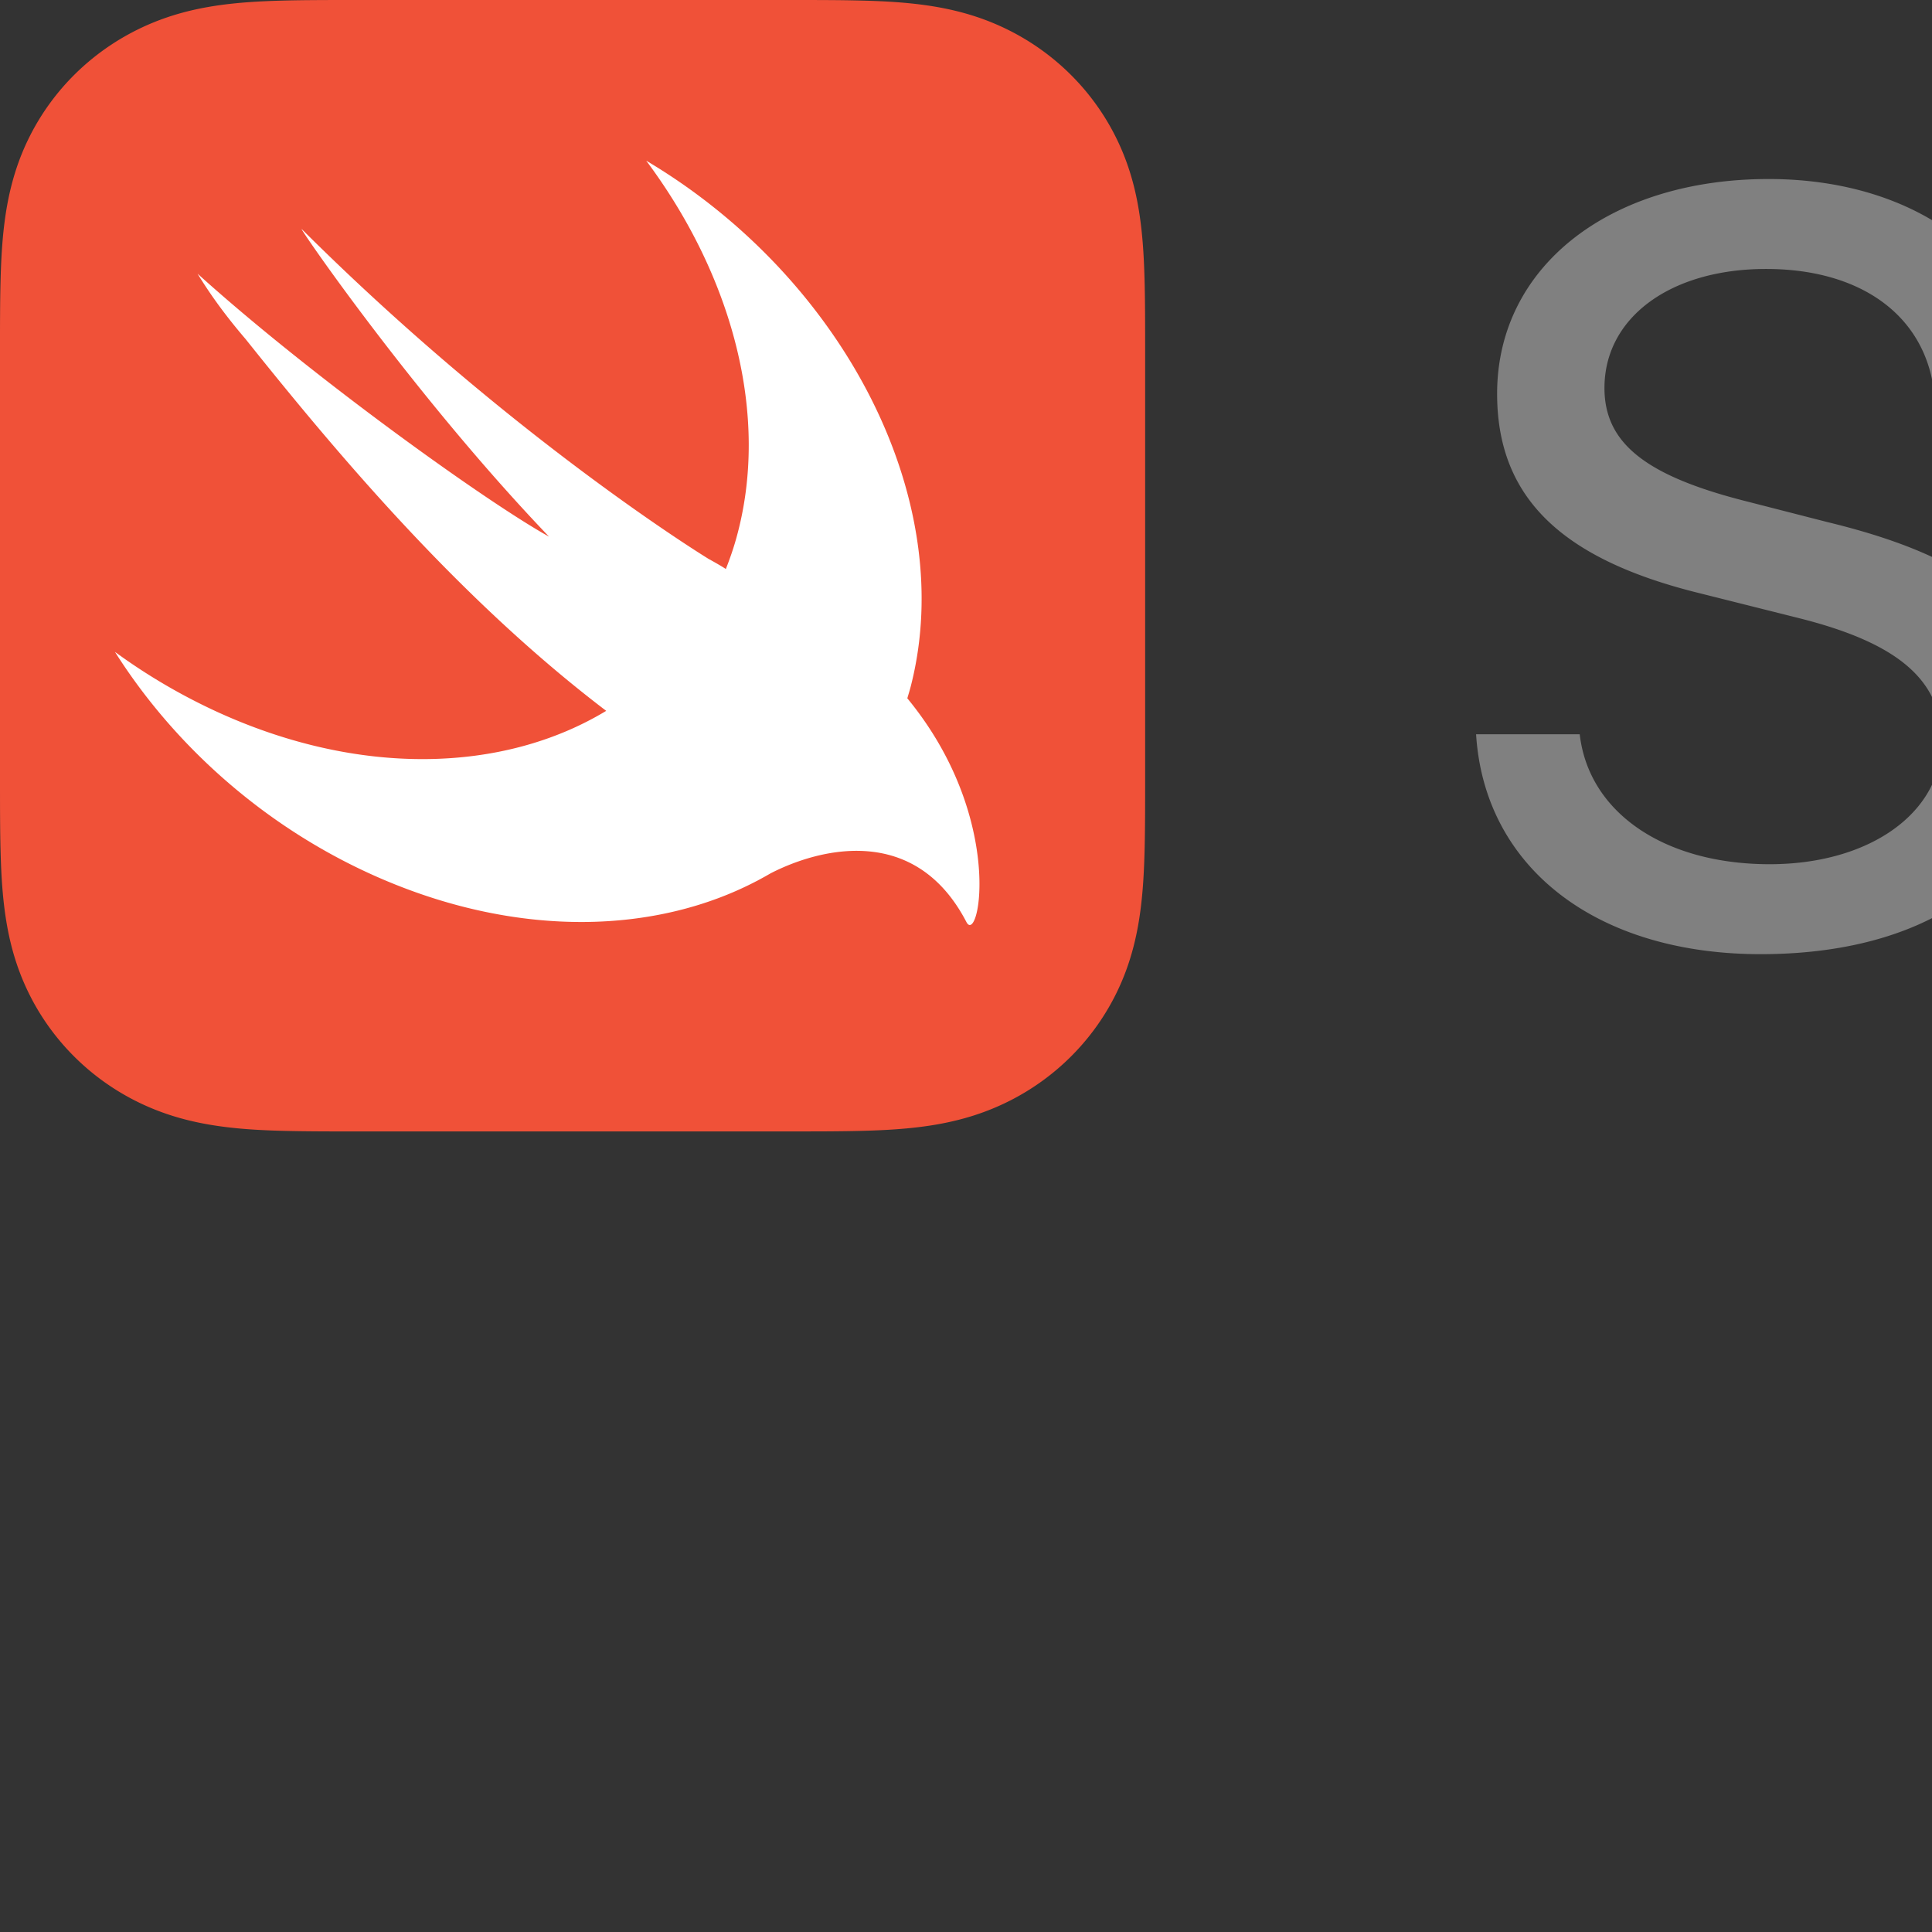
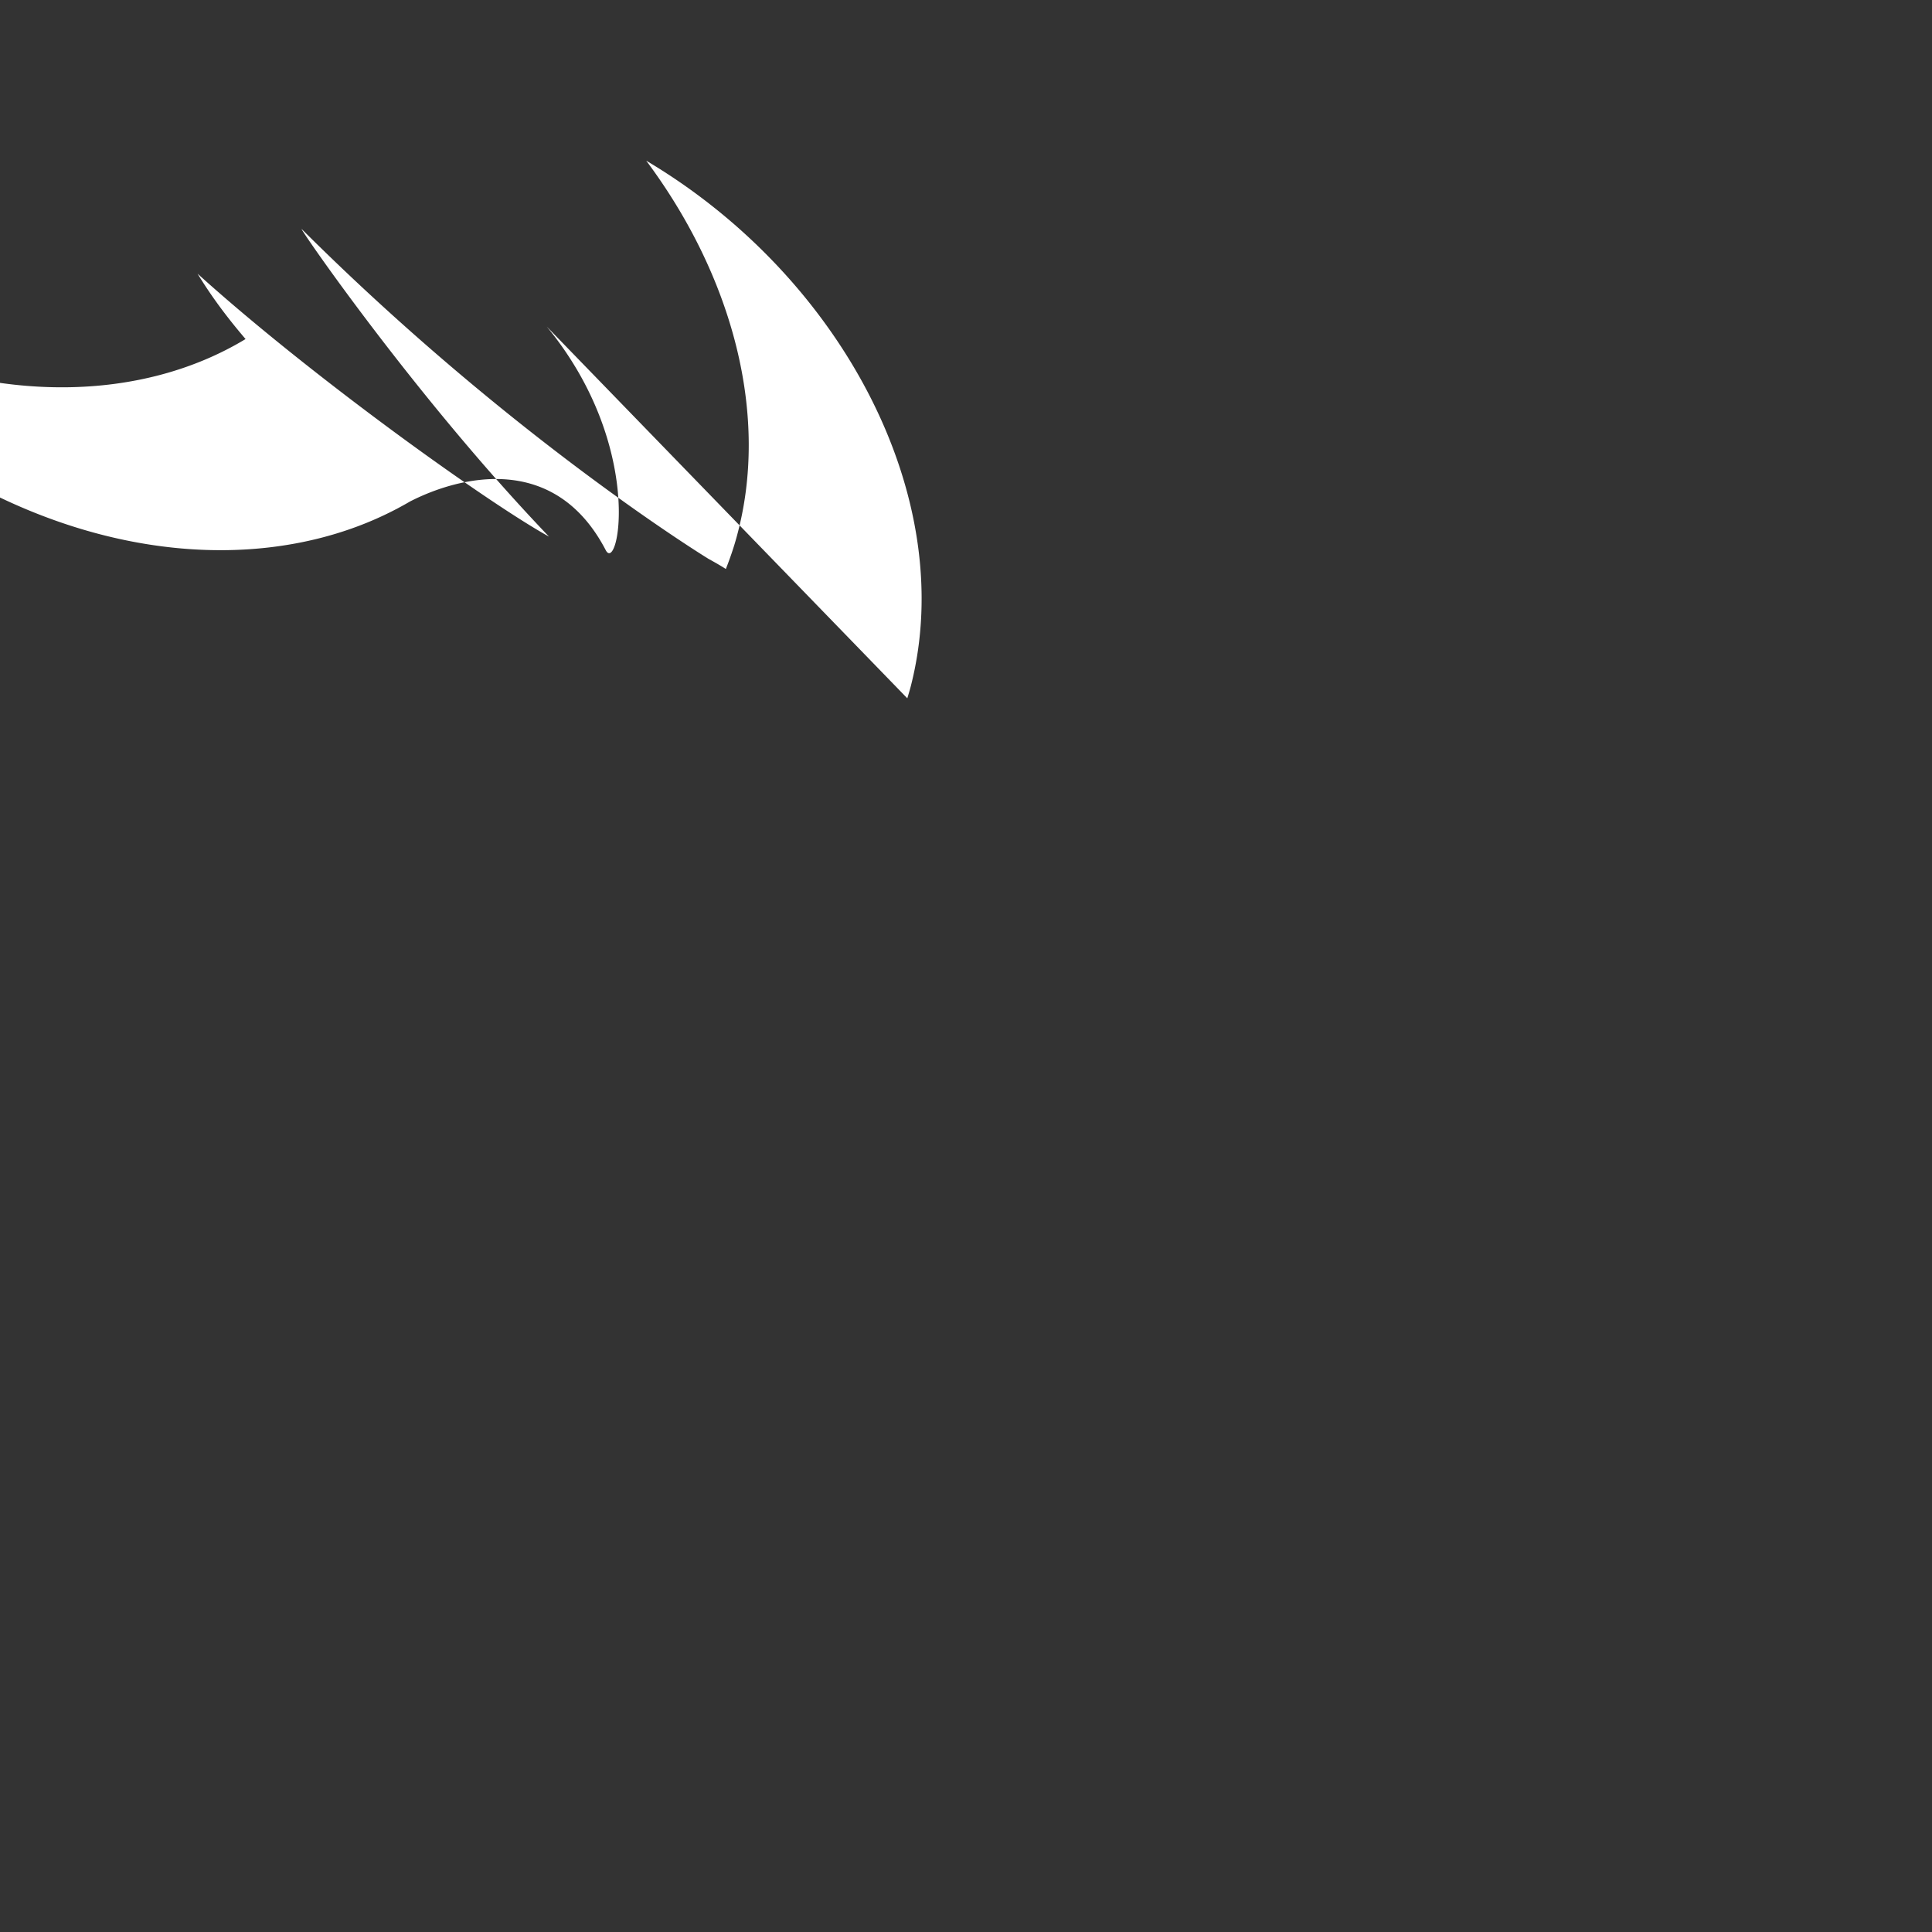
<svg width="100" height="100">
  <rect width="100%" height="100%" fill="#333333" stroke="none" />
  <g style="fill:black;fill-opacity:1;stroke:none;stroke-width:1;stroke-opacity:0;fill-rule:nonzero;" transform="scale(0.999,0.993)">
    <g style="fill:#F05138;" transform="scale(0.999,0.993)">
-       <path d="M59.387 16.45a82.463 82.463 0 0 0-.027-1.792c-.035-1.301-.112-2.614-.343-3.9-.234-1.307-.618-2.523-1.222-3.71a12.464 12.464 0 0 0-5.453-5.452C51.156.992 49.941.609 48.635.374c-1.288-.232-2.6-.308-3.902-.343a85.714 85.714 0 0 0-1.792-.027C42.23 0 41.52 0 40.813 0H18.578c-.71 0-1.419 0-2.128.004-.597.004-1.195.01-1.792.027-.325.009-.651.02-.978.036-.978.047-1.959.133-2.924.307-.98.176-1.908.436-2.811.81A12.503 12.503 0 0 0 3.89 3.89a12.46 12.46 0 0 0-2.294 3.158C.992 8.235.61 9.45.374 10.758c-.231 1.286-.308 2.599-.343 3.9a85.767 85.767 0 0 0-.027 1.792C-.001 17.16 0 17.869 0 18.578v22.235c0 .71 0 1.418.004 2.128.004.597.01 1.194.027 1.791.035 1.302.112 2.615.343 3.901.235 1.307.618 2.523 1.222 3.71a12.457 12.457 0 0 0 5.453 5.453c1.186.603 2.401.986 3.707 1.22 1.287.232 2.6.31 3.902.344.597.016 1.195.023 1.793.027.709.005 1.417.004 2.127.004h22.235c.709 0 1.418 0 2.128-.004.597-.004 1.194-.011 1.792-.027 1.302-.035 2.614-.112 3.902-.343 1.306-.235 2.521-.618 3.707-1.222a12.461 12.461 0 0 0 5.453-5.452c.604-1.187.987-2.403 1.222-3.71.231-1.286.308-2.6.343-3.9.016-.598.023-1.194.027-1.792.004-.71.004-1.419.004-2.129V18.578c0-.71 0-1.419-.004-2.128z" />
-     </g>
+       </g>
    <g style="fill:#FFF;" transform="scale(0.999,0.993)">
-       <path d="m47.06 36.66-.004-.004c.066-.224.134-.446.191-.675 2.465-9.821-3.55-21.432-13.731-27.546 4.461 6.048 6.434 13.374 4.681 19.78-.156.571-.344 1.12-.552 1.653-.225-.148-.51-.316-.89-.527 0 0-10.127-6.252-21.103-17.312-.288-.29 5.852 8.777 12.822 16.14-3.284-1.843-12.434-8.5-18.227-13.802.712 1.187 1.558 2.33 2.489 3.43C17.573 23.932 23.882 31.5 31.44 37.314c-5.31 3.25-12.814 3.502-20.285.003a30.646 30.646 0 0 1-5.193-3.098c3.162 5.058 8.033 9.423 13.96 11.97 7.07 3.039 14.1 2.833 19.336.05l-.004.007c.024-.016.055-.032.08-.047.214-.116.428-.234.636-.358 2.516-1.306 7.485-2.63 10.152 2.559.654 1.27 2.041-5.46-3.061-11.74z" />
+       <path d="m47.06 36.66-.004-.004c.066-.224.134-.446.191-.675 2.465-9.821-3.55-21.432-13.731-27.546 4.461 6.048 6.434 13.374 4.681 19.78-.156.571-.344 1.12-.552 1.653-.225-.148-.51-.316-.89-.527 0 0-10.127-6.252-21.103-17.312-.288-.29 5.852 8.777 12.822 16.14-3.284-1.843-12.434-8.5-18.227-13.802.712 1.187 1.558 2.33 2.489 3.43c-5.31 3.25-12.814 3.502-20.285.003a30.646 30.646 0 0 1-5.193-3.098c3.162 5.058 8.033 9.423 13.96 11.97 7.07 3.039 14.1 2.833 19.336.05l-.004.007c.024-.016.055-.032.08-.047.214-.116.428-.234.636-.358 2.516-1.306 7.485-2.63 10.152 2.559.654 1.27 2.041-5.46-3.061-11.74z" />
    </g>
    <g style="fill:gray;" transform="scale(0.999,0.993)">
-       <path d="M81.93 38.542c.465 4.12 4.394 6.822 9.852 6.822 5.185 0 8.924-2.701 8.924-6.44 0-3.22-2.265-5.185-7.478-6.495l-5.048-1.282c-7.26-1.801-10.534-5.077-10.534-10.48 0-6.658 5.813-11.27 14.082-11.27 8.022 0 13.726 4.639 13.917 11.325h-5.32c-.41-4.093-3.74-6.604-8.734-6.604-4.94 0-8.378 2.538-8.378 6.249 0 2.892 2.13 4.612 7.369 5.95l4.202 1.09c8.133 1.993 11.462 5.159 11.462 10.863 0 7.259-5.759 11.816-14.928 11.816-8.514 0-14.327-4.53-14.763-11.543h5.376zM140.049 49.43h-5.35l-6.249-21.776h-.109L122.12 49.43h-5.348l-7.914-28.518h5.184l5.513 22.896h.11l6.221-22.896h5.021l6.277 22.896h.11l5.512-22.896h5.13L140.05 49.43zM151.39 13.244c0-1.718 1.419-3.11 3.138-3.11 1.746 0 3.165 1.392 3.165 3.11 0 1.72-1.419 3.139-3.165 3.139a3.157 3.157 0 0 1-3.139-3.139zm.545 7.669h5.213V49.43h-5.213V20.913zM191.186 25.116v-4.204h-5.513v-6.821h-5.185v6.821h-9.964v-2.51c.027-2.538 1.01-3.603 3.357-3.603.764 0 1.528.083 2.156.192v-4.094a18.193 18.193 0 0 0-2.756-.218c-5.568 0-7.915 2.32-7.915 7.642v2.591h-3.983v4.204h3.983V49.43h5.185V25.116H180.488v16.838c0 5.512 2.101 7.64 7.559 7.64 1.174 0 2.51-.082 3.111-.218v-4.257c-.355.055-1.392.137-1.965.137-2.428 0-3.52-1.147-3.52-3.712V25.116h5.513z" />
-     </g>
+       </g>
  </g>
</svg>